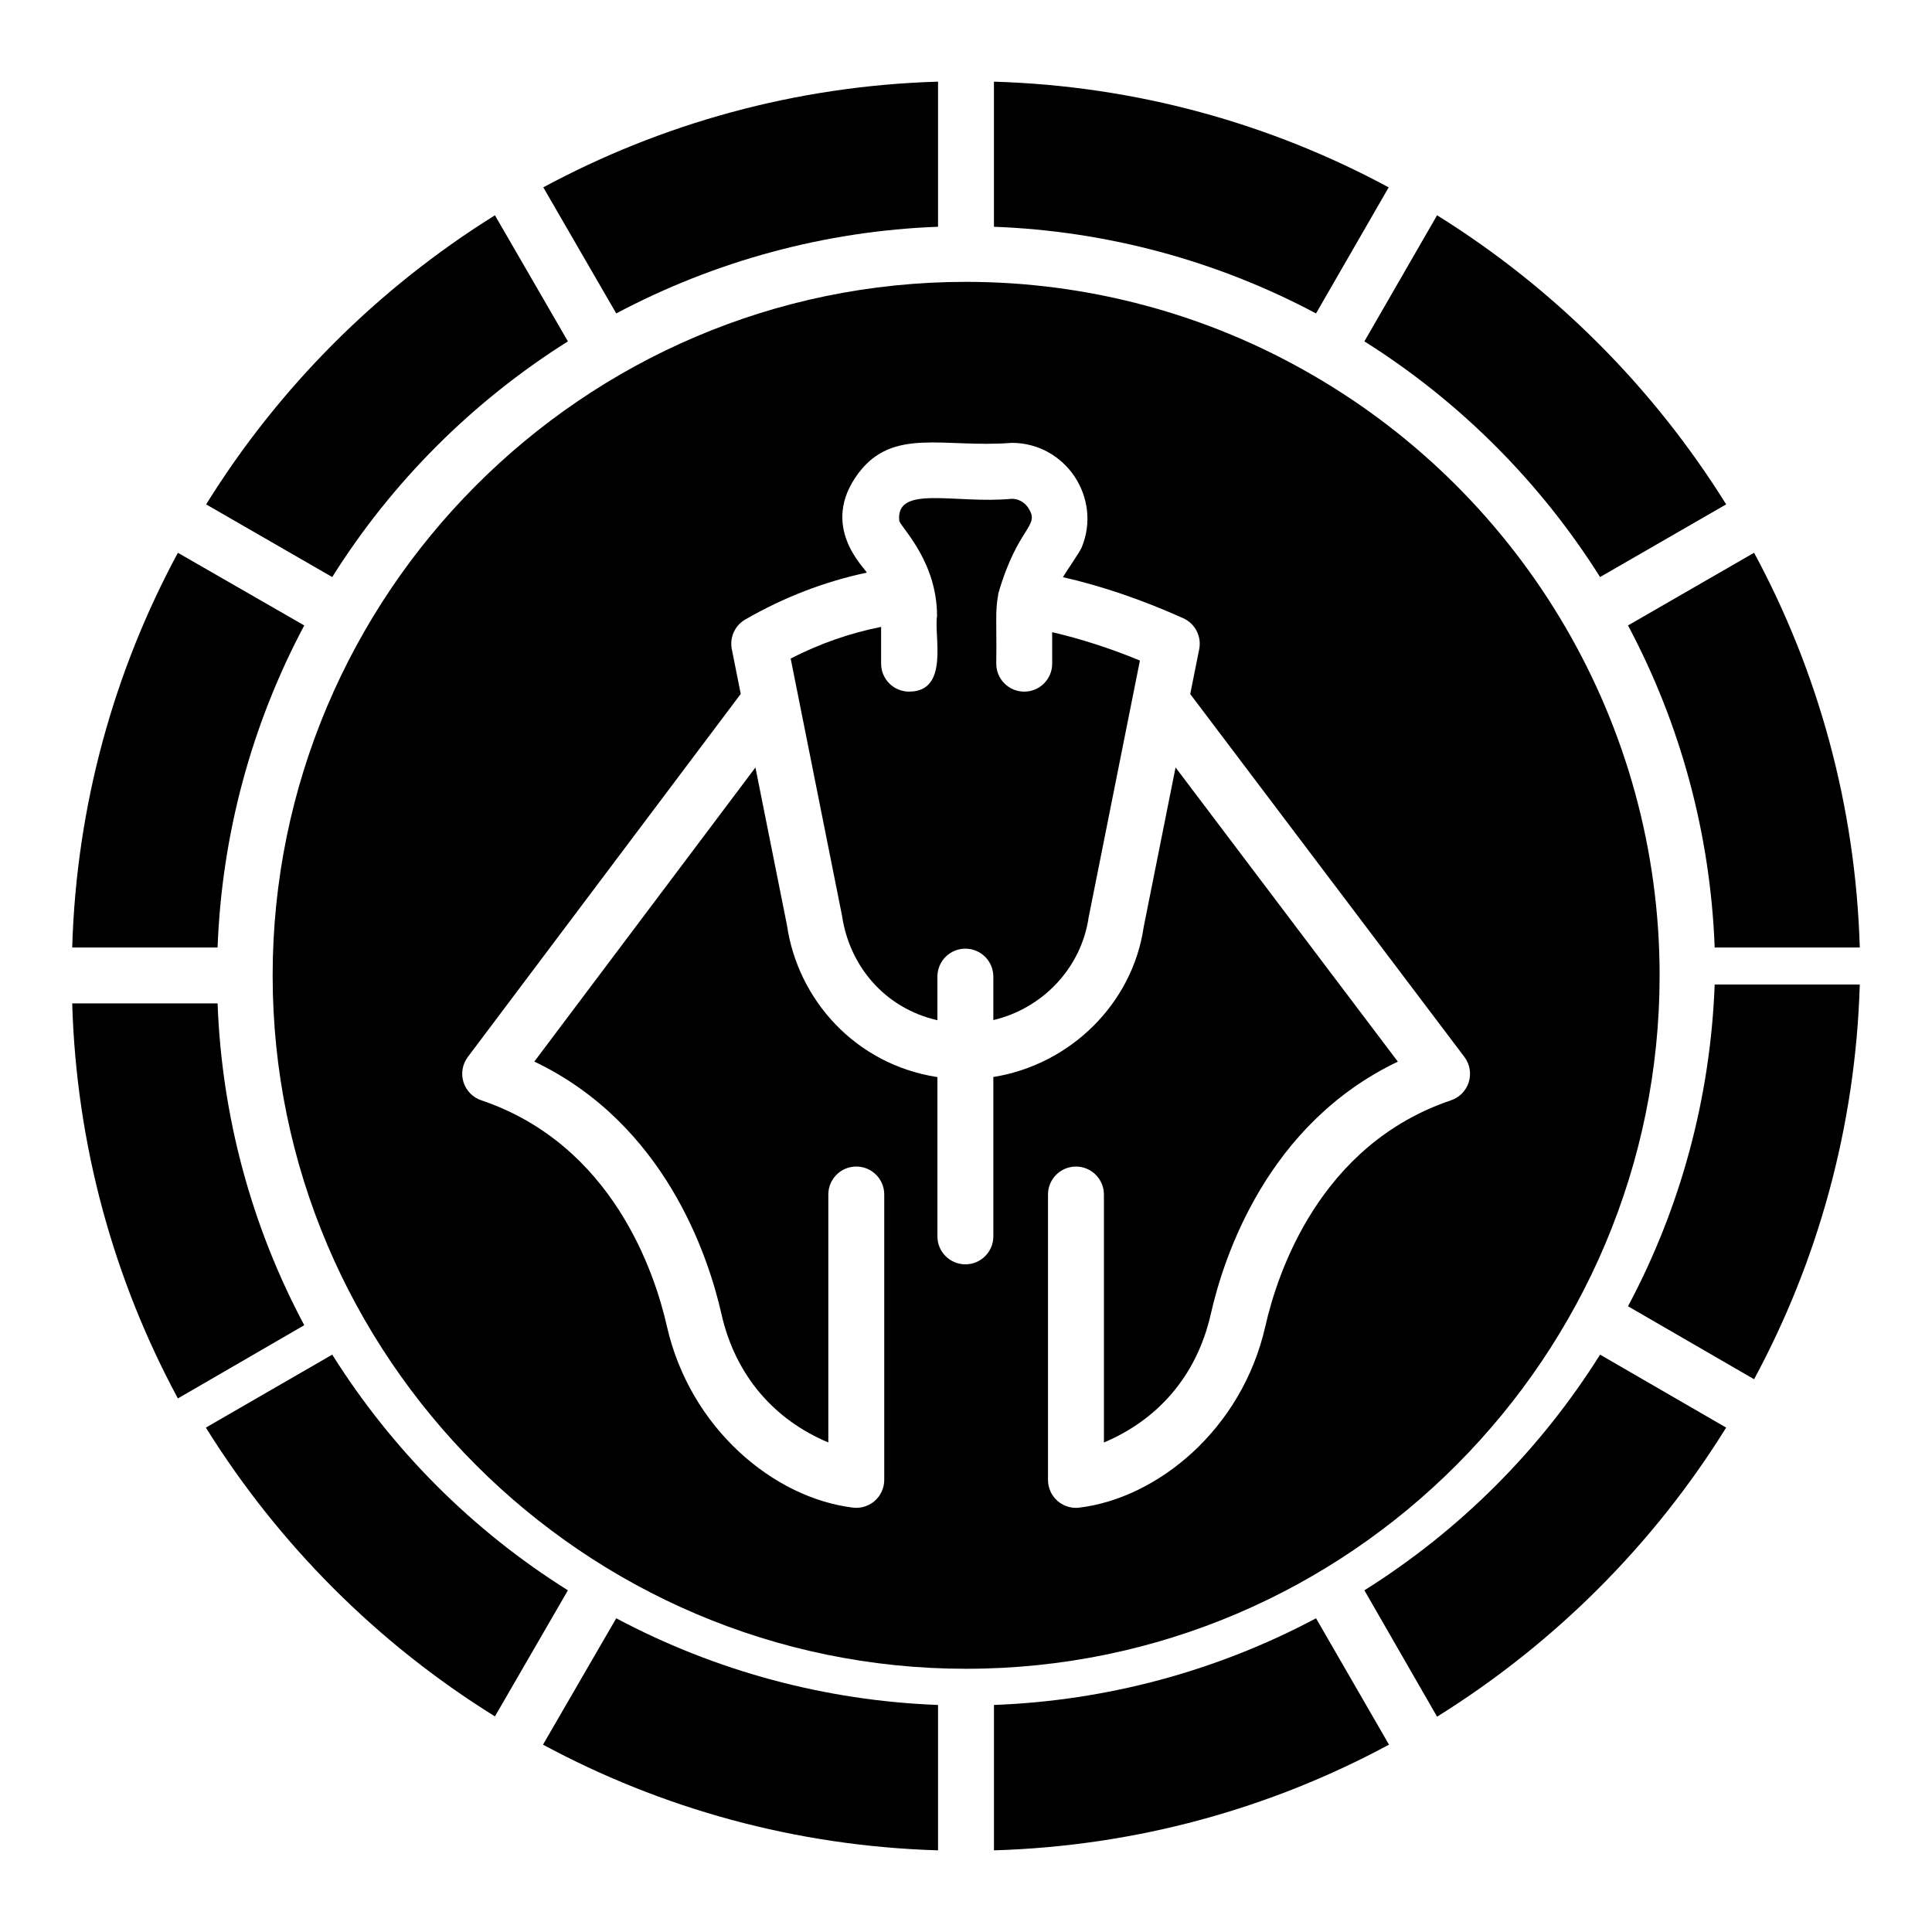
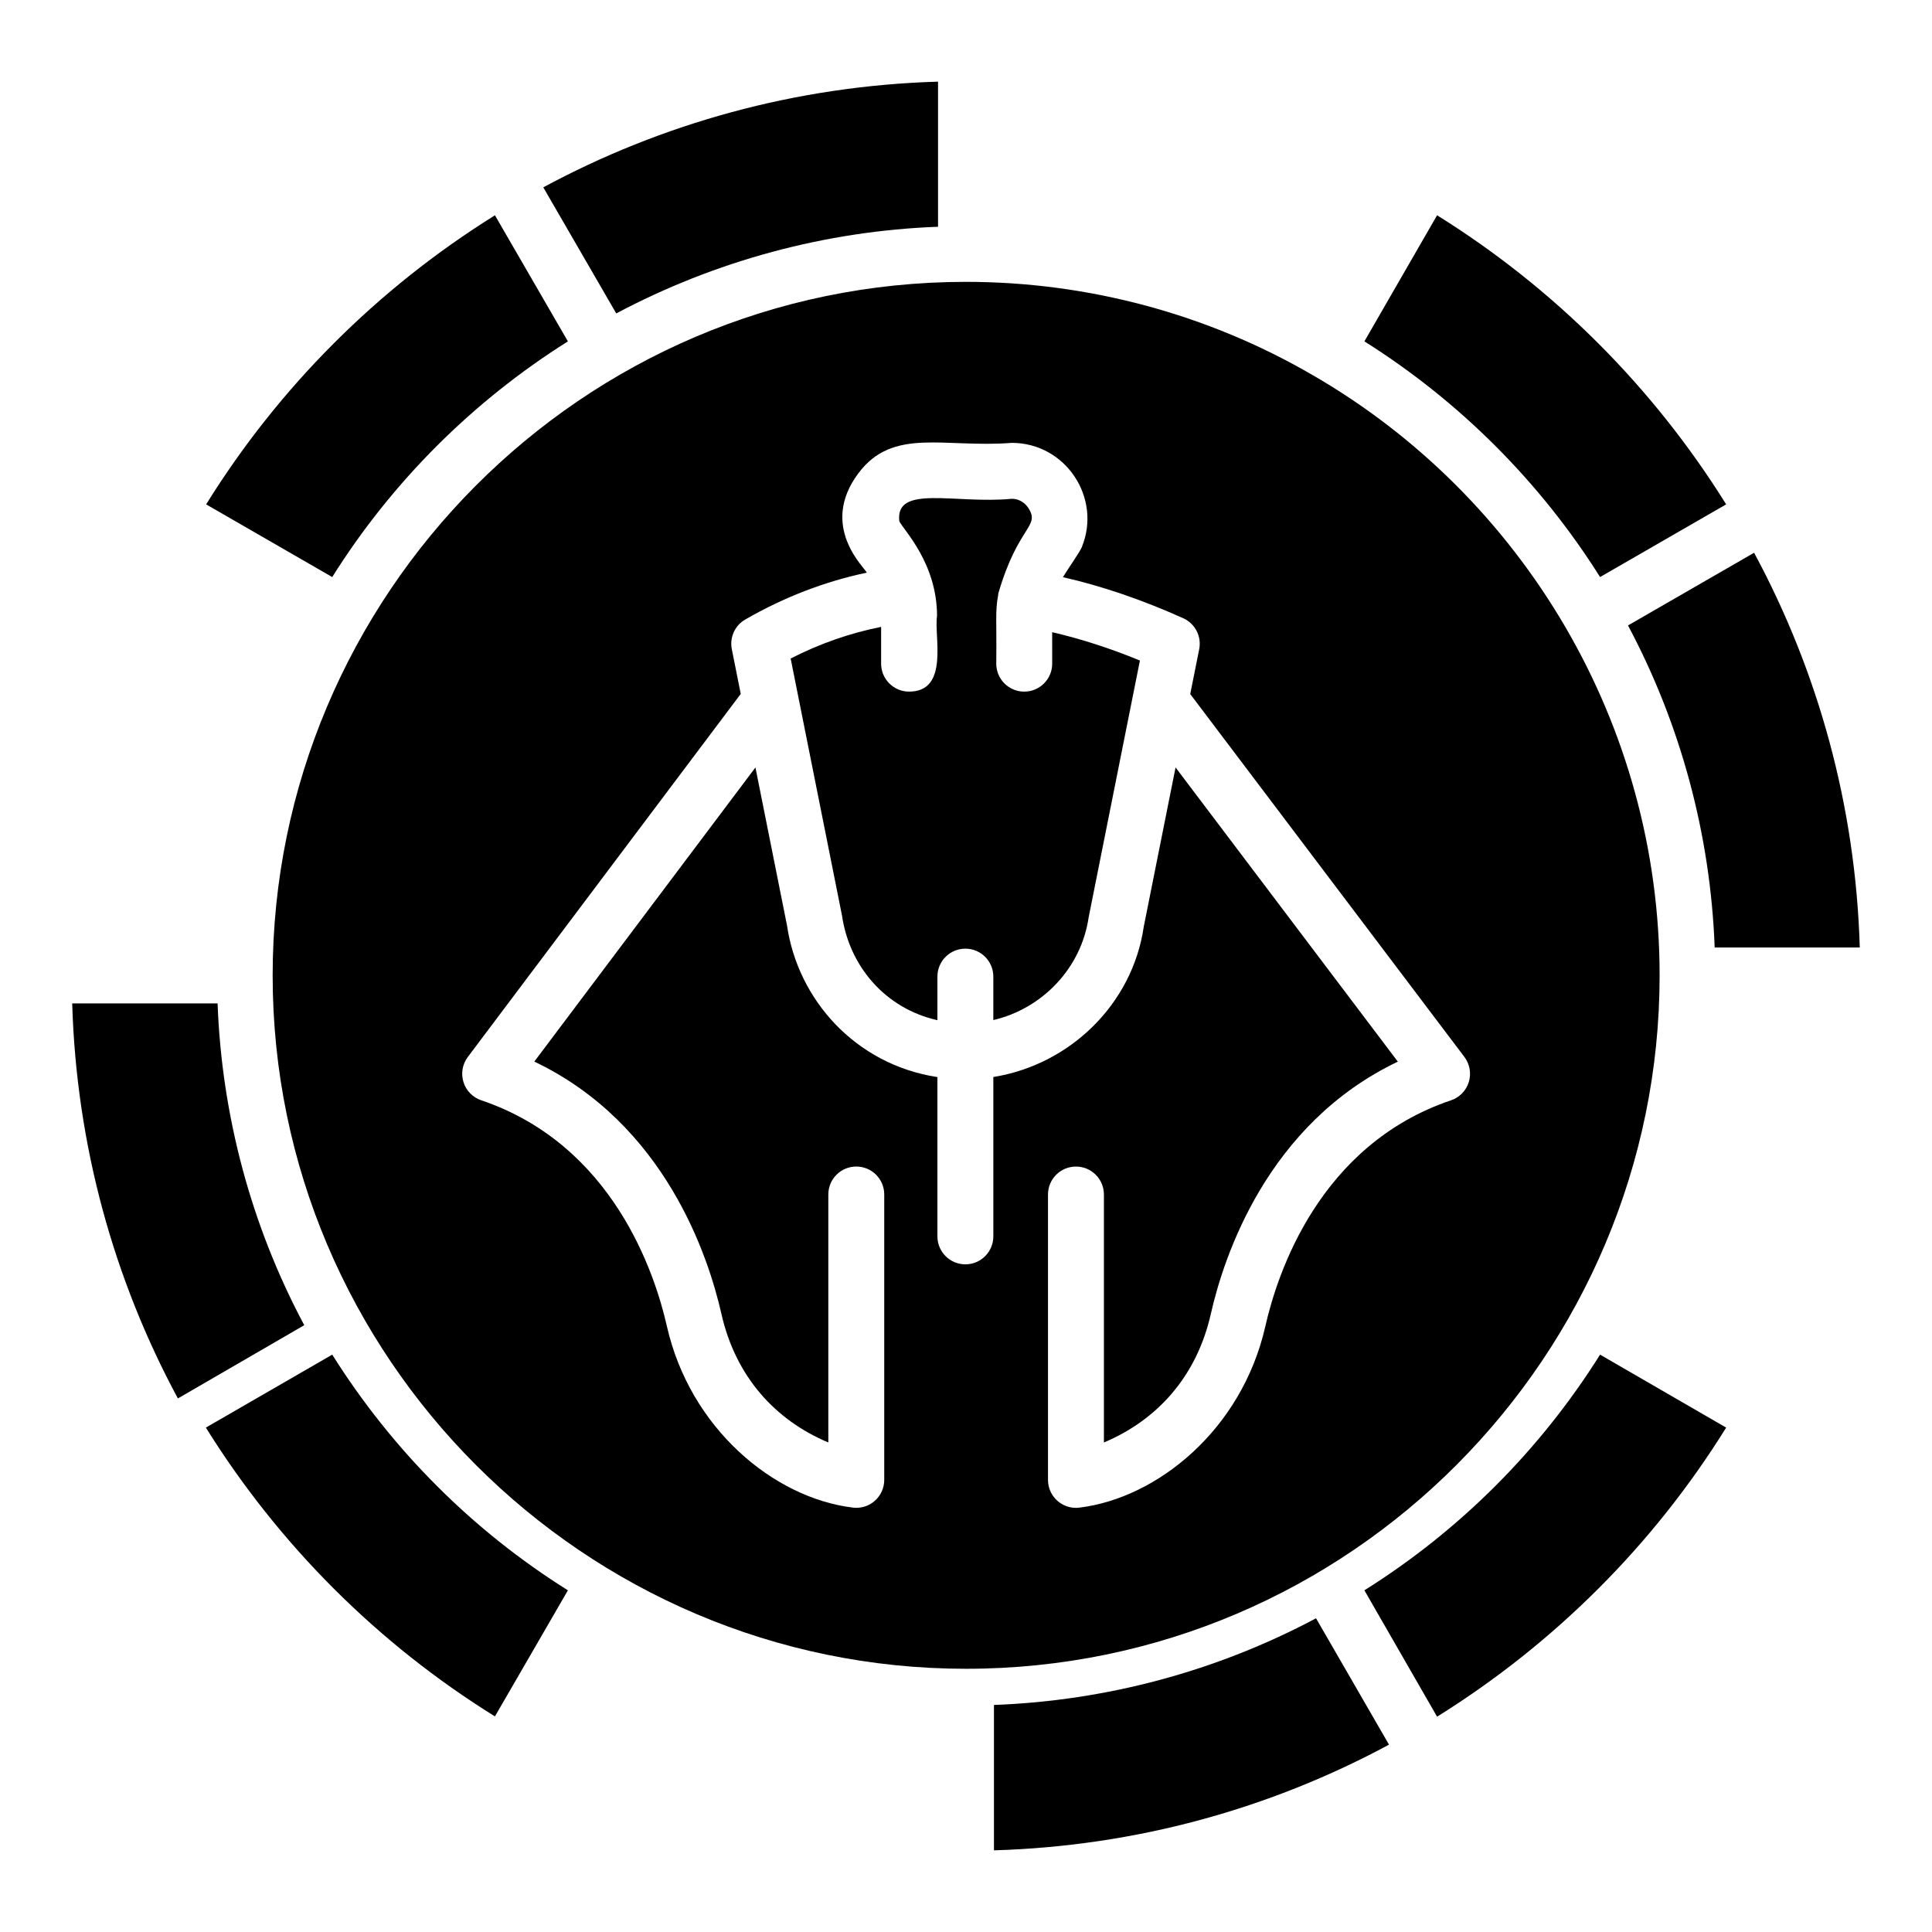
<svg xmlns="http://www.w3.org/2000/svg" fill="#000000" width="800px" height="800px" version="1.1" viewBox="144 144 512 512">
  <g>
    <path d="m224.63 495.19-33.488 19.41c-16.891-31.34-26.895-66.902-28.008-104.69h38.527c1.113 29.859 8.965 59.051 22.969 85.277z" />
-     <path d="m224.63 309.75c-14.004 26.301-21.855 55.492-22.969 85.352h-38.527c1.113-37.711 11.113-73.273 28.008-104.61z" />
    <path d="m294.5 565.45-19.336 33.414c-31.043-19.262-57.27-45.492-76.609-76.535l33.488-19.336c15.926 25.336 37.266 46.676 62.457 62.457z" />
    <path d="m294.5 234.47c-25.191 15.855-46.602 37.191-62.457 62.457l-33.414-19.262c19.262-31.043 45.492-57.27 76.535-76.609z" />
-     <path d="m392.59 595.83v38.527c-37.785-1.113-73.348-11.113-104.69-28.008l19.41-33.488c26.301 14.004 55.492 21.859 85.277 22.969z" />
    <path d="m512.1 606.35c-31.34 16.891-66.902 26.895-104.69 28.008v-38.527c29.859-1.113 59.051-8.965 85.352-22.969z" />
-     <path d="m512.02 193.65-19.262 33.414c-26.301-14.004-55.492-21.855-85.352-22.969v-38.453c37.707 1.113 73.273 11.113 104.61 28.008z" />
    <path d="m392.59 165.64v38.453c-29.859 1.113-59.051 9.039-85.277 22.969l-19.336-33.414c31.34-16.895 66.902-26.895 104.61-28.008z" />
    <path d="m601.45 277.66-33.414 19.262c-15.855-25.191-37.266-46.602-62.457-62.457l19.262-33.414c31.043 19.34 57.27 45.566 76.609 76.609z" />
    <path d="m636.86 395.1h-38.453c-1.113-29.859-8.965-59.051-22.969-85.352l33.414-19.262c16.895 31.336 26.895 66.902 28.008 104.61z" />
-     <path d="m636.86 404.9c-1.113 37.711-11.113 73.273-28.008 104.61l-33.414-19.336c14.004-26.227 21.855-55.418 22.969-85.277z" />
    <path d="m601.45 522.33c-19.262 31.043-45.566 57.27-76.609 76.609l-19.262-33.488c25.266-15.855 46.602-37.191 62.457-62.457z" />
    <path d="m422.84 319.88c0 4.094-3.312 7.41-7.41 7.41-4.094 0-7.41-3.312-7.41-7.41 0.141-11.605-0.336-13.797 0.527-18.316 0.008-0.066-0.016-0.133-0.008-0.199 5.269-18.246 11.324-17.719 7.91-22.844-0.469-0.703-1.832-2.332-4.328-2.332-15.059 1.426-30.941-3.898-29.797 5.941 1.086 2.309 10 11.055 10 25.129-0.867 5.231 3.356 20.027-7.41 20.027-4.094 0-7.41-3.312-7.41-7.41v-9.746c-8.23 1.641-16.164 4.394-23.973 8.383l13.617 68.18c1.934 13.195 11.242 24.492 25.273 27.672v-11.551c0-4.094 3.312-7.41 7.41-7.41 4.094 0 7.41 3.312 7.41 7.41v11.516c12.949-3.039 23.289-13.691 25.266-27.25l13.582-68.035c-7.953-3.273-15.73-5.769-23.254-7.508z" />
    <path d="m491.87 243.41c-27.805-16.172-59.566-24.715-91.875-24.715-101.83 0-183.74 83.168-183.74 183.81 0 101.16 82.586 183.74 183.74 183.74 101.98 0 183.82-83.227 183.82-183.74 0-66.73-36.207-126.88-91.945-159.1zm41.379 187.34c-0.703 2.277-2.453 4.082-4.711 4.84-34.859 11.785-46.023 45.801-49.207 59.879-6.242 27.508-28.707 45.547-49.242 48.062-0.32 0.043-0.637 0.066-0.953 0.066-1.785 0-3.531-0.652-4.891-1.844-1.598-1.402-2.516-3.43-2.516-5.562v-75.629c0-4.094 3.312-7.41 7.41-7.41 4.094 0 7.41 3.312 7.41 7.41v65.711c13.902-5.848 24.535-17.27 28.332-34.07 3.445-15.215 14.934-50.336 49.562-66.855l-58.906-77.969-8.434 42.219c-2.973 20.465-19.547 36.578-39.859 39.816v42.238c0 4.094-3.312 7.41-7.41 7.41-4.094 0-7.41-3.312-7.41-7.41v-42.211c-21.887-3.375-37.023-20.664-39.867-40.23l-8.359-41.824-58.598 77.941c34.645 16.52 46.141 51.645 49.582 66.867 3.734 16.512 14.137 28.113 28.332 34.07v-65.711c0-4.094 3.312-7.41 7.41-7.41 4.094 0 7.41 3.312 7.41 7.41v75.629c0 2.133-0.918 4.16-2.516 5.562-1.359 1.195-3.106 1.844-4.891 1.844-0.32 0-0.637-0.023-0.953-0.066-20.98-2.574-43.109-21.02-49.242-48.062-3.184-14.078-14.348-48.094-49.207-59.879-2.25-0.758-4-2.555-4.703-4.828-0.703-2.273-0.273-4.746 1.152-6.641l72.332-96.219-2.367-11.848c-0.621-3.125 0.809-6.293 3.574-7.879 10.289-5.918 21.082-10.07 32.184-12.41-0.324-1.141-12.832-12.184-2.191-26.371 9.195-12.258 22.754-6.606 40.617-8.023 14.297 0 23.957 14.613 18.531 27.719-0.5 1.23-4.238 6.582-4.969 7.871 10.309 2.344 21.004 5.992 31.887 10.883 3.148 1.418 4.906 4.82 4.227 8.211l-2.375 11.883 72.656 96.168c1.43 1.906 1.863 4.383 1.168 6.652z" />
  </g>
</svg>